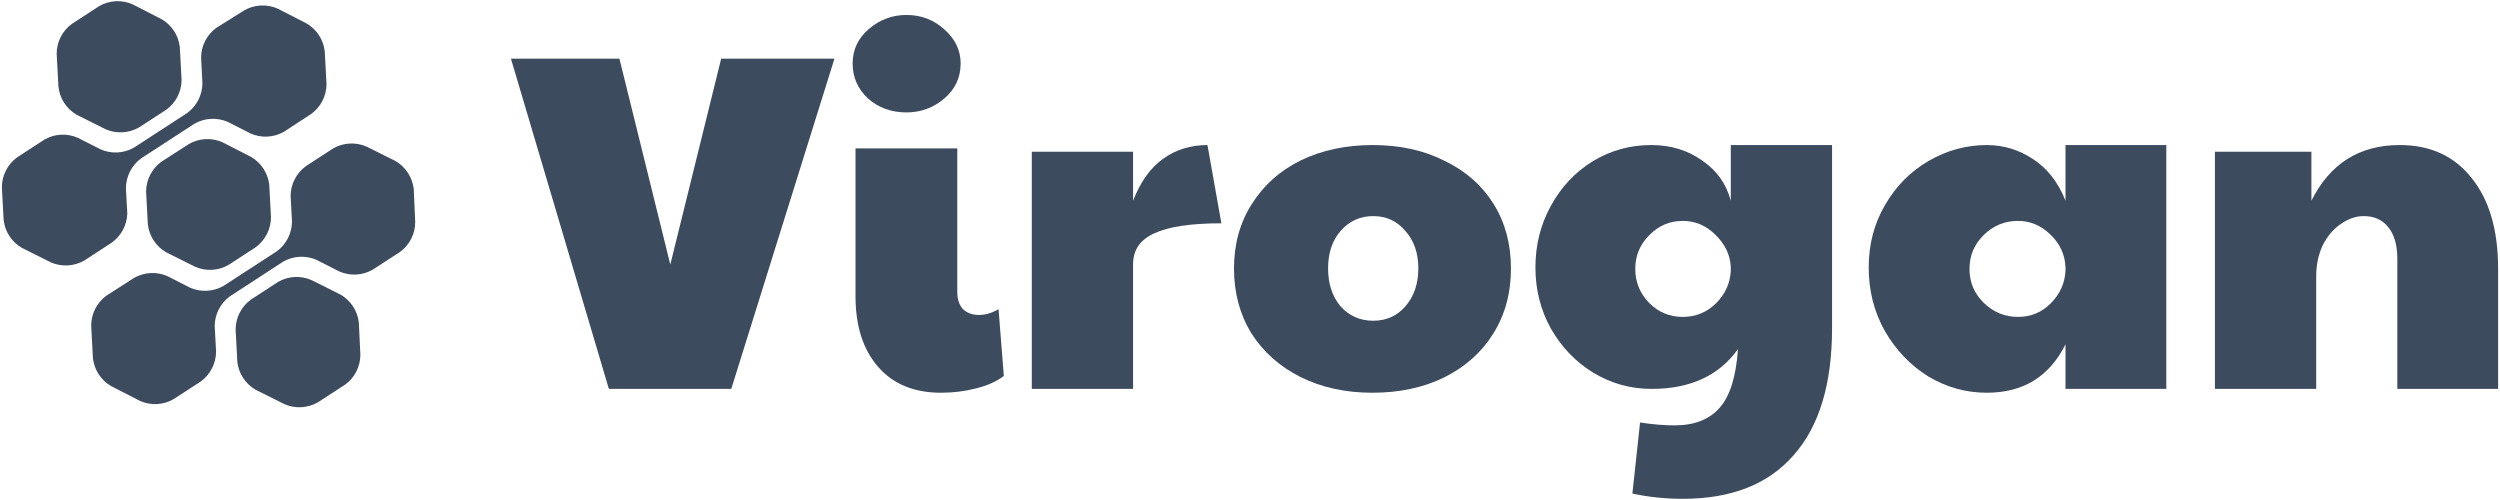
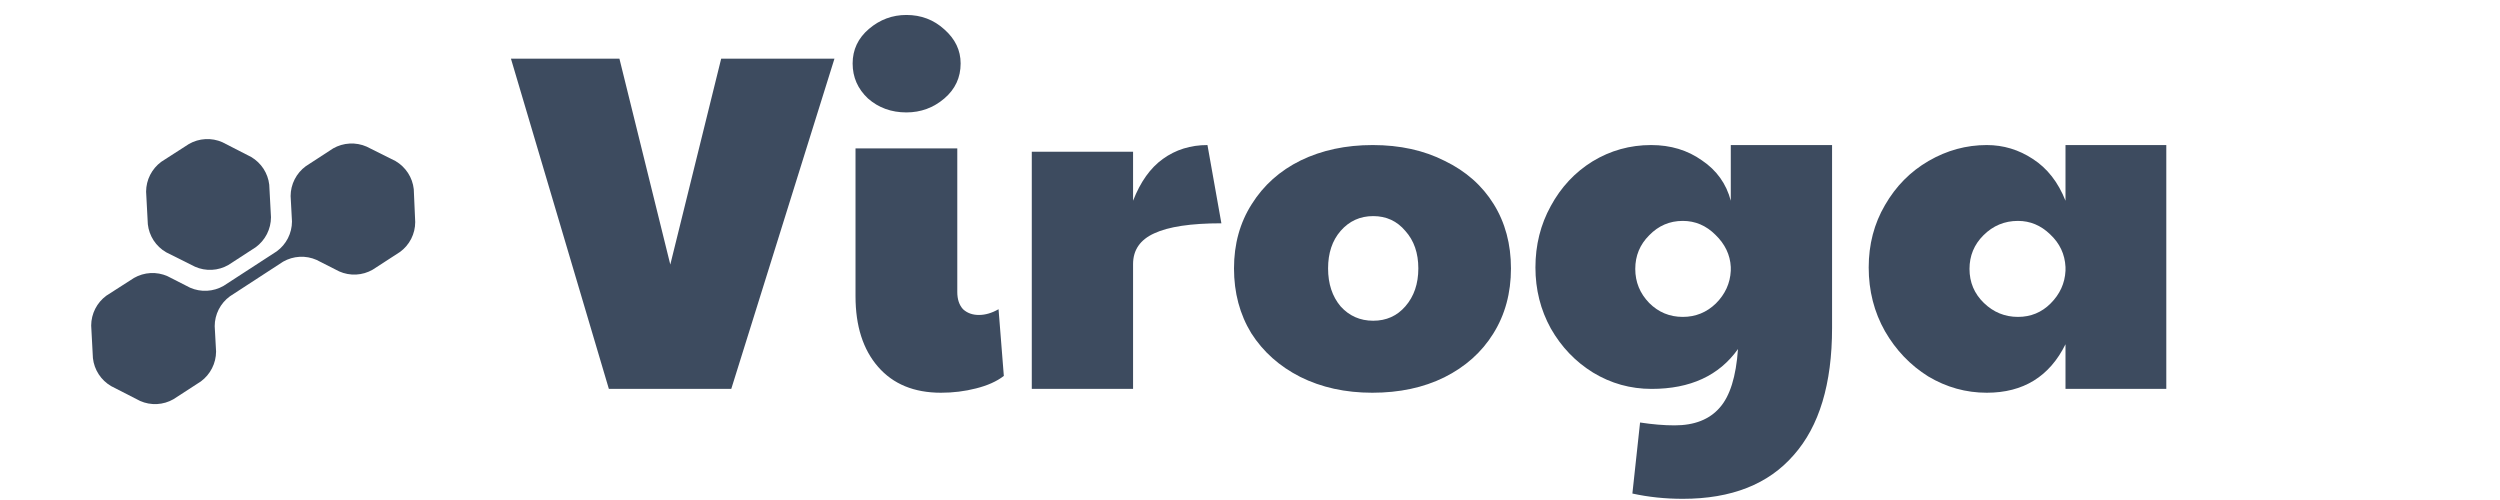
<svg xmlns="http://www.w3.org/2000/svg" width="150" height="30" viewBox="0 0 150 30" fill="none">
-   <path d="M4.599 6.886L6.335 7.755C6.655 7.894 7.003 7.957 7.351 7.938C7.7 7.919 8.039 7.819 8.341 7.646L9.983 6.578C10.265 6.373 10.495 6.104 10.653 5.793C10.812 5.482 10.894 5.138 10.894 4.789L10.79 2.831C10.752 2.485 10.633 2.152 10.443 1.861C10.253 1.569 9.997 1.326 9.696 1.151L7.959 0.261C7.64 0.119 7.292 0.055 6.944 0.073C6.595 0.091 6.256 0.191 5.953 0.365L4.312 1.433C4.03 1.638 3.801 1.907 3.642 2.218C3.484 2.529 3.401 2.873 3.4 3.222L3.505 5.18C3.538 5.531 3.655 5.869 3.845 6.165C4.036 6.462 4.294 6.709 4.599 6.886Z" fill="#3D4B5F" />
  <path d="M15.074 9.421L13.338 8.531C13.019 8.391 12.671 8.328 12.324 8.347C11.976 8.366 11.638 8.466 11.336 8.639L9.677 9.707C9.397 9.914 9.168 10.183 9.009 10.494C8.851 10.804 8.768 11.147 8.766 11.496L8.87 13.454C8.908 13.8 9.027 14.133 9.217 14.425C9.407 14.716 9.663 14.96 9.964 15.134L11.701 16.003C12.019 16.144 12.366 16.208 12.714 16.19C13.062 16.172 13.4 16.072 13.702 15.899L15.348 14.831C15.629 14.623 15.857 14.353 16.016 14.042C16.174 13.73 16.258 13.387 16.259 13.037L16.155 11.084C16.116 10.742 15.997 10.414 15.81 10.125C15.622 9.837 15.37 9.596 15.074 9.421Z" fill="#3D4B5F" />
-   <path d="M20.432 17.676L18.696 16.808C18.377 16.666 18.029 16.602 17.68 16.62C17.332 16.638 16.992 16.738 16.69 16.912L15.049 17.98C14.767 18.186 14.538 18.455 14.38 18.766C14.221 19.076 14.138 19.42 14.137 19.769L14.241 21.727C14.283 22.067 14.402 22.394 14.59 22.681C14.779 22.968 15.03 23.207 15.326 23.381L17.063 24.249C17.383 24.389 17.731 24.452 18.079 24.433C18.427 24.414 18.766 24.314 19.069 24.141L20.715 23.073C20.996 22.867 21.224 22.598 21.382 22.287C21.54 21.976 21.622 21.632 21.622 21.284L21.531 19.36C21.493 19.013 21.374 18.679 21.183 18.387C20.992 18.094 20.735 17.85 20.432 17.676Z" fill="#3D4B5F" />
-   <path d="M7.638 12.815L7.555 11.291C7.557 10.943 7.641 10.599 7.799 10.289C7.957 9.978 8.186 9.709 8.467 9.502L11.667 7.423C11.969 7.25 12.307 7.149 12.655 7.131C13.002 7.112 13.349 7.175 13.668 7.314L15.032 8.009C15.351 8.15 15.698 8.214 16.047 8.196C16.395 8.178 16.735 8.078 17.037 7.905L18.679 6.832C18.96 6.627 19.19 6.357 19.348 6.047C19.506 5.736 19.589 5.392 19.59 5.043L19.486 3.09C19.449 2.743 19.33 2.409 19.14 2.117C18.95 1.824 18.694 1.58 18.392 1.405L16.655 0.515C16.336 0.375 15.988 0.313 15.639 0.331C15.291 0.35 14.952 0.45 14.649 0.624L12.974 1.674C12.692 1.88 12.464 2.15 12.306 2.46C12.149 2.771 12.066 3.115 12.066 3.463L12.144 4.987C12.144 5.336 12.062 5.679 11.904 5.99C11.747 6.301 11.518 6.57 11.237 6.776L8.037 8.856C7.734 9.029 7.395 9.129 7.046 9.147C6.698 9.165 6.35 9.101 6.031 8.96L4.672 8.269C4.353 8.128 4.005 8.064 3.657 8.082C3.308 8.1 2.969 8.2 2.666 8.374L1.025 9.442C0.743 9.647 0.514 9.916 0.355 10.227C0.197 10.538 0.114 10.882 0.113 11.23L0.217 13.189C0.254 13.536 0.373 13.869 0.563 14.162C0.753 14.455 1.01 14.698 1.312 14.873L3.048 15.742C3.368 15.881 3.716 15.944 4.064 15.925C4.412 15.906 4.751 15.806 5.054 15.633L6.695 14.565C6.977 14.366 7.209 14.105 7.373 13.801C7.536 13.498 7.627 13.16 7.638 12.815Z" fill="#3D4B5F" />
  <path d="M24.826 11.349C24.788 11.002 24.669 10.669 24.479 10.377C24.289 10.085 24.033 9.84 23.732 9.664L21.995 8.796C21.676 8.657 21.328 8.594 20.98 8.613C20.631 8.631 20.292 8.731 19.989 8.904L18.348 9.972C18.067 10.178 17.838 10.448 17.68 10.758C17.521 11.069 17.438 11.412 17.437 11.761L17.519 13.29C17.518 13.638 17.434 13.982 17.276 14.293C17.118 14.603 16.889 14.872 16.607 15.078L13.412 17.154C13.109 17.327 12.77 17.427 12.422 17.446C12.073 17.465 11.726 17.402 11.406 17.262L10.043 16.568C9.724 16.428 9.376 16.365 9.029 16.384C8.681 16.403 8.343 16.503 8.041 16.676L6.382 17.74C6.102 17.946 5.873 18.215 5.714 18.526C5.556 18.837 5.473 19.18 5.471 19.529L5.575 21.487C5.613 21.833 5.732 22.165 5.922 22.457C6.112 22.749 6.368 22.992 6.669 23.167L8.406 24.057C8.724 24.198 9.071 24.262 9.419 24.244C9.767 24.226 10.105 24.126 10.407 23.953L12.053 22.885C12.333 22.678 12.562 22.409 12.72 22.098C12.879 21.788 12.962 21.445 12.965 21.096L12.882 19.568C12.883 19.219 12.966 18.875 13.124 18.564C13.283 18.254 13.512 17.985 13.794 17.779L16.989 15.699C17.292 15.526 17.631 15.426 17.98 15.408C18.328 15.389 18.676 15.454 18.995 15.595L20.354 16.285C20.673 16.427 21.021 16.491 21.37 16.473C21.718 16.455 22.057 16.355 22.36 16.181L24.006 15.113C24.287 14.907 24.515 14.637 24.673 14.327C24.83 14.016 24.913 13.673 24.913 13.324L24.826 11.349Z" fill="#3D4B5F" />
  <path d="M30.656 3.519H37.165L40.218 15.874L43.271 3.519H50.068L43.876 23.334H36.532L30.656 3.519Z" fill="#3D4B5F" />
  <path d="M56.458 23.564C54.845 23.564 53.587 23.046 52.685 22.009C51.782 20.972 51.331 19.561 51.331 17.775V8.905H57.437V17.516C57.437 17.958 57.552 18.303 57.782 18.553C58.032 18.783 58.349 18.898 58.733 18.898C59.117 18.898 59.51 18.783 59.913 18.553L60.23 22.556C59.808 22.882 59.251 23.132 58.56 23.305C57.888 23.478 57.187 23.564 56.458 23.564ZM54.384 6.745C53.481 6.745 52.713 6.466 52.08 5.91C51.465 5.334 51.158 4.633 51.158 3.807C51.158 2.982 51.485 2.29 52.137 1.734C52.79 1.177 53.539 0.898 54.384 0.898C55.267 0.898 56.026 1.186 56.659 1.762C57.312 2.338 57.638 3.02 57.638 3.807C57.638 4.652 57.312 5.353 56.659 5.91C56.006 6.466 55.248 6.745 54.384 6.745Z" fill="#3D4B5F" />
  <path d="M61.907 9.106H67.984V12.044C68.426 10.911 69.021 10.076 69.77 9.538C70.538 8.982 71.431 8.703 72.448 8.703L73.283 13.398C71.459 13.398 70.115 13.599 69.251 14.002C68.407 14.386 67.984 15.001 67.984 15.846V23.334H61.907V9.106Z" fill="#3D4B5F" />
  <path d="M82.335 23.564C80.722 23.564 79.282 23.247 78.015 22.614C76.767 21.98 75.788 21.106 75.077 19.993C74.386 18.86 74.04 17.564 74.04 16.105C74.04 14.646 74.396 13.359 75.106 12.246C75.817 11.113 76.796 10.239 78.044 9.625C79.311 9.01 80.751 8.703 82.364 8.703C83.996 8.703 85.436 9.02 86.684 9.654C87.951 10.268 88.93 11.132 89.621 12.246C90.312 13.359 90.658 14.646 90.658 16.105C90.658 17.583 90.303 18.889 89.593 20.022C88.901 21.135 87.922 22.009 86.655 22.642C85.407 23.257 83.967 23.564 82.335 23.564ZM82.392 19.244C83.18 19.244 83.823 18.956 84.322 18.38C84.841 17.785 85.1 17.026 85.1 16.105C85.1 15.183 84.841 14.434 84.322 13.858C83.823 13.263 83.18 12.966 82.392 12.966C81.605 12.966 80.953 13.263 80.434 13.858C79.935 14.434 79.685 15.183 79.685 16.105C79.685 17.026 79.935 17.785 80.434 18.38C80.953 18.956 81.605 19.244 82.392 19.244Z" fill="#3D4B5F" />
  <path d="M100.967 29.929C99.911 29.929 98.903 29.823 97.943 29.612L98.404 25.35C99.153 25.465 99.844 25.522 100.478 25.522C101.668 25.522 102.57 25.167 103.185 24.457C103.799 23.766 104.164 22.594 104.279 20.943C103.146 22.537 101.418 23.334 99.095 23.334C97.828 23.334 96.657 23.007 95.582 22.354C94.526 21.702 93.681 20.818 93.047 19.705C92.433 18.591 92.126 17.372 92.126 16.047C92.126 14.703 92.433 13.474 93.047 12.361C93.662 11.228 94.497 10.335 95.553 9.682C96.628 9.03 97.799 8.703 99.066 8.703C100.238 8.703 101.255 9.01 102.119 9.625C103.002 10.22 103.578 11.026 103.847 12.044V8.703H109.924V19.676C109.924 23.036 109.156 25.58 107.62 27.308C106.103 29.055 103.886 29.929 100.967 29.929ZM100.967 19.014C101.735 19.014 102.398 18.745 102.954 18.207C103.511 17.65 103.809 16.998 103.847 16.249V16.018C103.809 15.289 103.502 14.646 102.926 14.089C102.369 13.532 101.716 13.254 100.967 13.254C100.18 13.254 99.508 13.542 98.951 14.118C98.394 14.674 98.116 15.346 98.116 16.134C98.116 16.921 98.394 17.602 98.951 18.178C99.508 18.735 100.18 19.014 100.967 19.014Z" fill="#3D4B5F" />
  <path d="M119.207 23.564C117.959 23.564 116.787 23.238 115.693 22.585C114.618 21.913 113.754 21.01 113.101 19.878C112.448 18.726 112.122 17.449 112.122 16.047C112.122 14.665 112.448 13.417 113.101 12.303C113.754 11.17 114.627 10.287 115.722 9.654C116.816 9.02 117.978 8.703 119.207 8.703C120.205 8.703 121.127 8.982 121.971 9.538C122.835 10.095 123.488 10.93 123.93 12.044V8.703H129.978V23.334H123.93V20.655C122.97 22.594 121.395 23.564 119.207 23.564ZM121.079 19.014C121.847 19.014 122.499 18.745 123.037 18.207C123.594 17.65 123.891 16.998 123.93 16.249V16.018C123.891 15.25 123.584 14.598 123.008 14.06C122.451 13.522 121.808 13.254 121.079 13.254C120.272 13.254 119.581 13.542 119.005 14.118C118.448 14.674 118.17 15.346 118.17 16.134C118.17 16.94 118.458 17.622 119.034 18.178C119.61 18.735 120.291 19.014 121.079 19.014Z" fill="#3D4B5F" />
-   <path d="M132.895 9.106H138.684V12.044C139.797 9.817 141.564 8.703 143.983 8.703C145.826 8.703 147.266 9.366 148.303 10.69C149.359 11.996 149.887 13.81 149.887 16.134V23.334H143.839V15.529C143.839 14.703 143.657 14.07 143.292 13.628C142.946 13.186 142.457 12.966 141.823 12.966C141.362 12.966 140.911 13.119 140.469 13.426C140.028 13.714 139.663 14.137 139.375 14.694C139.106 15.25 138.972 15.884 138.972 16.594V23.334H132.895V9.106Z" fill="#3D4B5F" />
</svg>